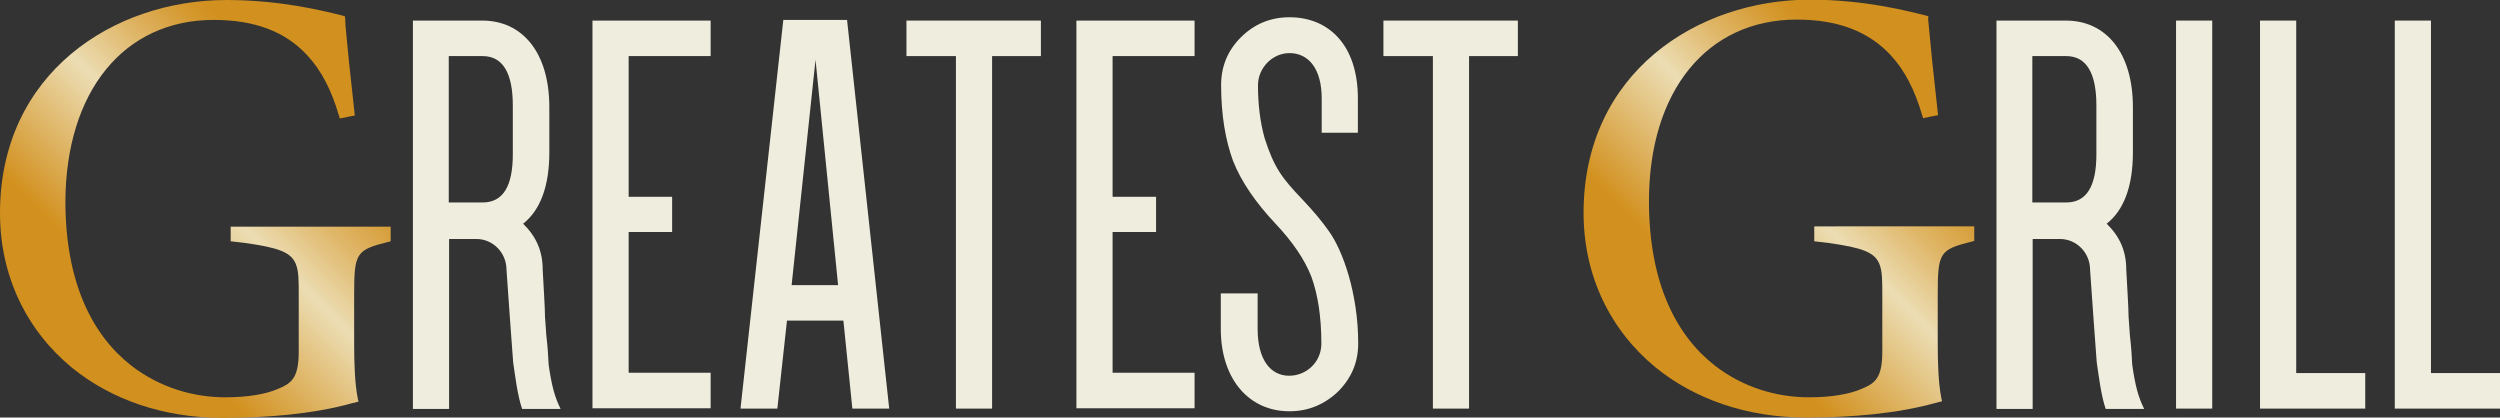
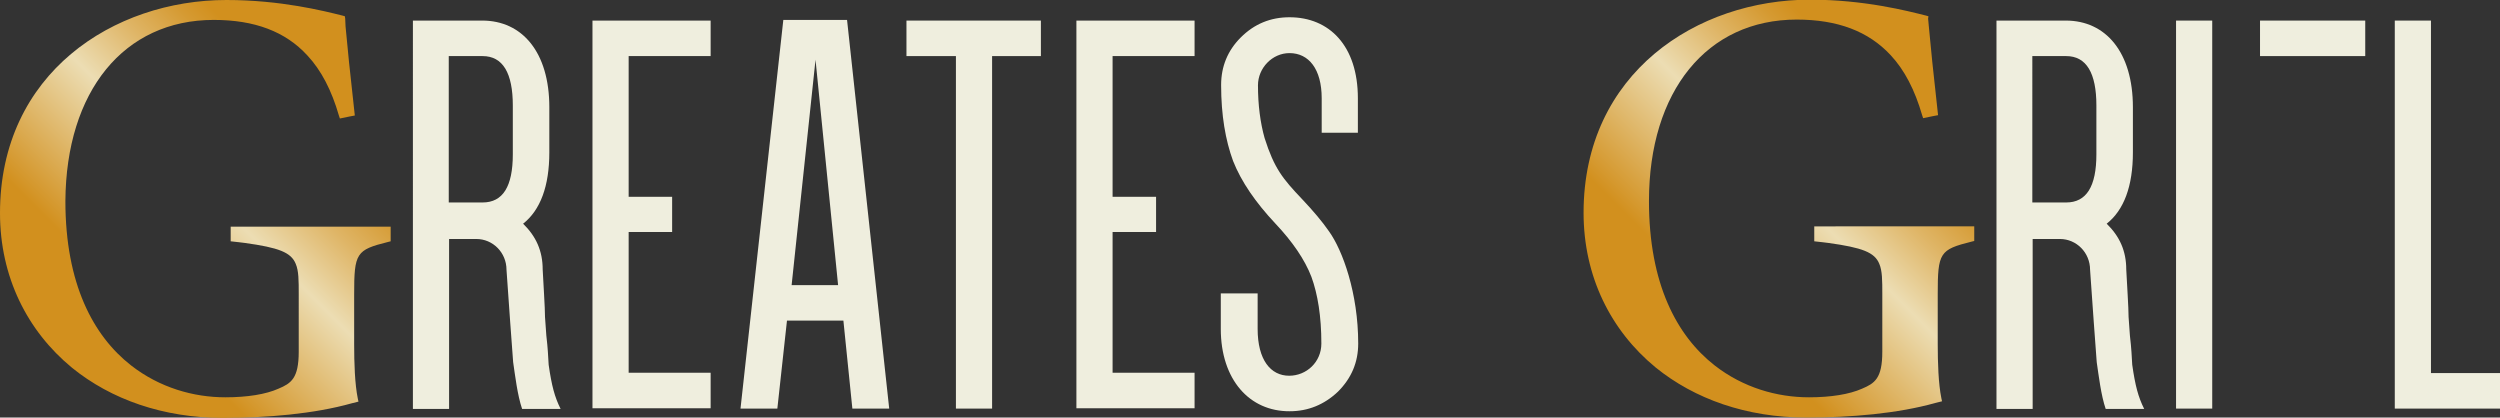
<svg xmlns="http://www.w3.org/2000/svg" id="Capa_1" x="0px" y="0px" viewBox="0 0 753.2 125.8" style="enable-background:new 0 0 753.2 125.8;" xml:space="preserve">
  <rect x="0" y="0" width="753.2" height="125.8" fill="#333333" stroke="none" />
  <style type="text/css">	.st0{fill:#EFEEDE;}	.st1{fill:url(#SVGID_1_);}	.st2{fill:url(#SVGID_00000033347992147936619390000001481137806460386690_);}</style>
  <g>
    <g>
      <g>
        <path class="st0" d="M124.3,6.2h21c12,0,20.2,9.5,20.2,26.1v13.6c0,10.2-2.7,17.4-7.9,21.5c3.9,3.8,5.9,8.2,5.9,13.8    c0.2,4.1,0.7,11.5,0.7,14.3l0.4,5.6c0.5,4.3,0.5,5.7,0.7,8.8c0.9,6.3,1.8,9.7,3.6,13.3h-11.6c-1.4-4.1-2.1-10-2.7-14.1l-0.9-12.2    l-1.1-15.6c0-5.2-4.1-9.3-9.1-9.3h-8.2v51.2h-10.9V6.2z M135.2,61h10.2c6.1,0,9.1-4.8,9.1-14.5V31.8c0-9.8-3-14.9-9.1-14.9h-10.2    V61z" />
        <path class="st0" d="M178.5,123.1V6.2h35.6v10.7h-24.7v42.4h13.1v10.6h-13.1v42.4h24.7v10.7H178.5z" />
        <path class="st0" d="M223.1,123.1L236,6h19.2l12.7,117.1h-11.1l-2.7-26.5h-17l-2.9,26.5H223.1z M238.5,85.9h14L245.7,18    L238.5,85.9z" />
        <path class="st0" d="M288,123.1V16.9h-14.9V6.2h40.5v10.7h-14.7v106.2H288z" />
        <path class="st0" d="M324.3,123.1V6.2h35.6v10.7h-24.7v42.4h13.1v10.6h-13.1v42.4h24.7v10.7H324.3z" />
        <path class="st0" d="M367.8,99.1V88.4h11.1v10.7c0,9.3,3.9,14.1,9.5,14.1c5.2,0,9.7-4.1,9.7-9.7c0-8.2-1.1-14.9-3-20.1    c-2-5.2-5.7-10.6-10.9-16.1c-5.9-6.3-10.2-12.5-12.7-18.8c-2.3-6.3-3.6-13.8-3.6-22.9c0-5.6,2-10.4,5.9-14.3    c4.1-4.1,9-6.1,14.7-6.1c12,0,20.6,8.6,20.6,24.4V40h-10.9V29.6c0-8.8-3.9-13.6-9.7-13.6c-5.2,0-9.5,4.5-9.5,9.7    c0,5.9,0.7,11.3,2,15.9c2.9,9.1,5.4,12.2,11.3,18.4c3.4,3.6,6.1,6.8,8.1,9.7c4.1,5.7,8.8,18.6,8.8,33.8c0,5.6-2,10.4-6.1,14.5    c-4.1,3.9-9,5.9-14.5,5.9C376.4,124,367.8,114.3,367.8,99.1z" />
-         <path class="st0" d="M431.7,123.1V16.9h-14.9V6.2h40.5v10.7h-14.7v106.2H431.7z" />
      </g>
      <linearGradient id="SVGID_1_" gradientUnits="userSpaceOnUse" x1="21.813" y1="111.277" x2="116.026" y2="17.063">
        <stop offset="0.2" style="stop-color:#D2901E" />
        <stop offset="0.5" style="stop-color:#ECDDB3" />
        <stop offset="0.641" style="stop-color:#DFB566" />
        <stop offset="0.748" style="stop-color:#D59A32" />
        <stop offset="0.8" style="stop-color:#D2901E" />
      </linearGradient>
      <path class="st1" d="M69.5,68.2v4.5l0.9,0.1c1.2,0.1,2.4,0.3,3.4,0.4c10.1,1.4,13.9,2.8,15.3,6.3c0.9,2.1,0.9,5,0.9,9V106   c0,8-2.3,9.5-6.1,11.1c-3.8,1.7-9.4,2.6-16,2.6c-9.6,0-19.8-2.9-28.4-9.6c-11.4-8.9-19.8-24.6-19.8-49.5C19.9,27.5,37.3,6,64.4,6   C76.7,6,86,9.5,92.6,16.7c4.2,4.5,7.3,10.5,9.5,18.1l0.3,0.9l2.9-0.6l1.6-0.3l-0.1-0.9c-1.3-11.6-2.2-20.3-2.7-26   C104.1,7,104,6.3,104,5.6l-0.1-0.7l-0.7-0.2C97.6,3.3,84.6,0,68.2,0C34.3,0,0,22,0,64.2c0,19.2,8.2,35.5,21.7,46.6   c11.7,9.5,27.4,15.1,45.4,15.1c13.4,0,27.5-1.2,38.9-4.4l2-0.5l-0.2-0.9c-0.9-4.4-1.1-10.7-1.1-16.4v-15   c0-12.5,0.6-13.4,10.2-15.8l0.8-0.2v-0.5v-3.9H69.5z" />
    </g>
    <g>
      <path class="st0" d="M601.4,6.2h21c12,0,20.2,9.5,20.2,26.1v13.6c0,10.2-2.7,17.4-7.9,21.5c3.9,3.8,5.9,8.2,5.9,13.8   c0.2,4.1,0.7,11.5,0.7,14.3l0.4,5.6c0.5,4.3,0.5,5.7,0.7,8.8c0.9,6.3,1.8,9.7,3.6,13.3h-11.6c-1.4-4.1-2.1-10-2.7-14.1l-0.9-12.2   l-1.1-15.6c0-5.2-4.1-9.3-9.1-9.3h-8.2v51.2h-10.9V6.2z M612.3,61h10.2c6.1,0,9.1-4.8,9.1-14.5V31.8c0-9.8-3-14.9-9.1-14.9h-10.2   V61z" />
      <path class="st0" d="M655.6,123.1V6.2h10.9v116.9H655.6z" />
-       <path class="st0" d="M680.9,123.1V6.2h10.9v106.2h20.8v10.7H680.9z" />
+       <path class="st0" d="M680.9,123.1V6.2h10.9h20.8v10.7H680.9z" />
      <path class="st0" d="M721.5,123.1V6.2h10.9v106.2h20.8v10.7H721.5z" />
    </g>
    <linearGradient id="SVGID_00000062152597633211230570000006264201701832335512_" gradientUnits="userSpaceOnUse" x1="498.88" y1="111.277" x2="593.093" y2="17.063">
      <stop offset="0.2" style="stop-color:#D2901E" />
      <stop offset="0.5" style="stop-color:#ECDDB3" />
      <stop offset="0.641" style="stop-color:#DFB566" />
      <stop offset="0.748" style="stop-color:#D59A32" />
      <stop offset="0.8" style="stop-color:#D2901E" />
    </linearGradient>
    <path style="fill:url(#SVGID_00000062152597633211230570000006264201701832335512_);" d="M546.6,68.2v4.5l0.9,0.1  c1.2,0.1,2.4,0.3,3.4,0.4c10.1,1.4,13.9,2.8,15.3,6.3c0.9,2.1,0.9,5,0.9,9V106c0,8-2.3,9.5-6.1,11.1c-3.8,1.7-9.4,2.6-16,2.6  c-9.6,0-19.8-2.9-28.4-9.6c-11.4-8.9-19.8-24.6-19.8-49.5c0-33.2,17.5-54.7,44.5-54.7c12.3,0,21.6,3.5,28.3,10.7  c4.2,4.5,7.3,10.5,9.5,18.1l0.3,0.9l2.9-0.6l1.6-0.3l-0.1-0.9c-1.3-11.6-2.2-20.3-2.7-26c-0.1-0.8-0.1-1.5-0.2-2.2L581,4.9  l-0.7-0.2c-5.6-1.4-18.6-4.8-35-4.8c-33.9,0-68.2,22-68.2,64.2c0,19.2,8.2,35.5,21.7,46.6c11.7,9.5,27.4,15.1,45.4,15.1  c13.4,0,27.5-1.2,38.9-4.4l2-0.5l-0.2-0.9c-0.9-4.4-1.1-10.7-1.1-16.4v-15c0-12.5,0.6-13.4,10.2-15.8l0.8-0.2v-0.5v-3.9H546.6z" />
  </g>
</svg>